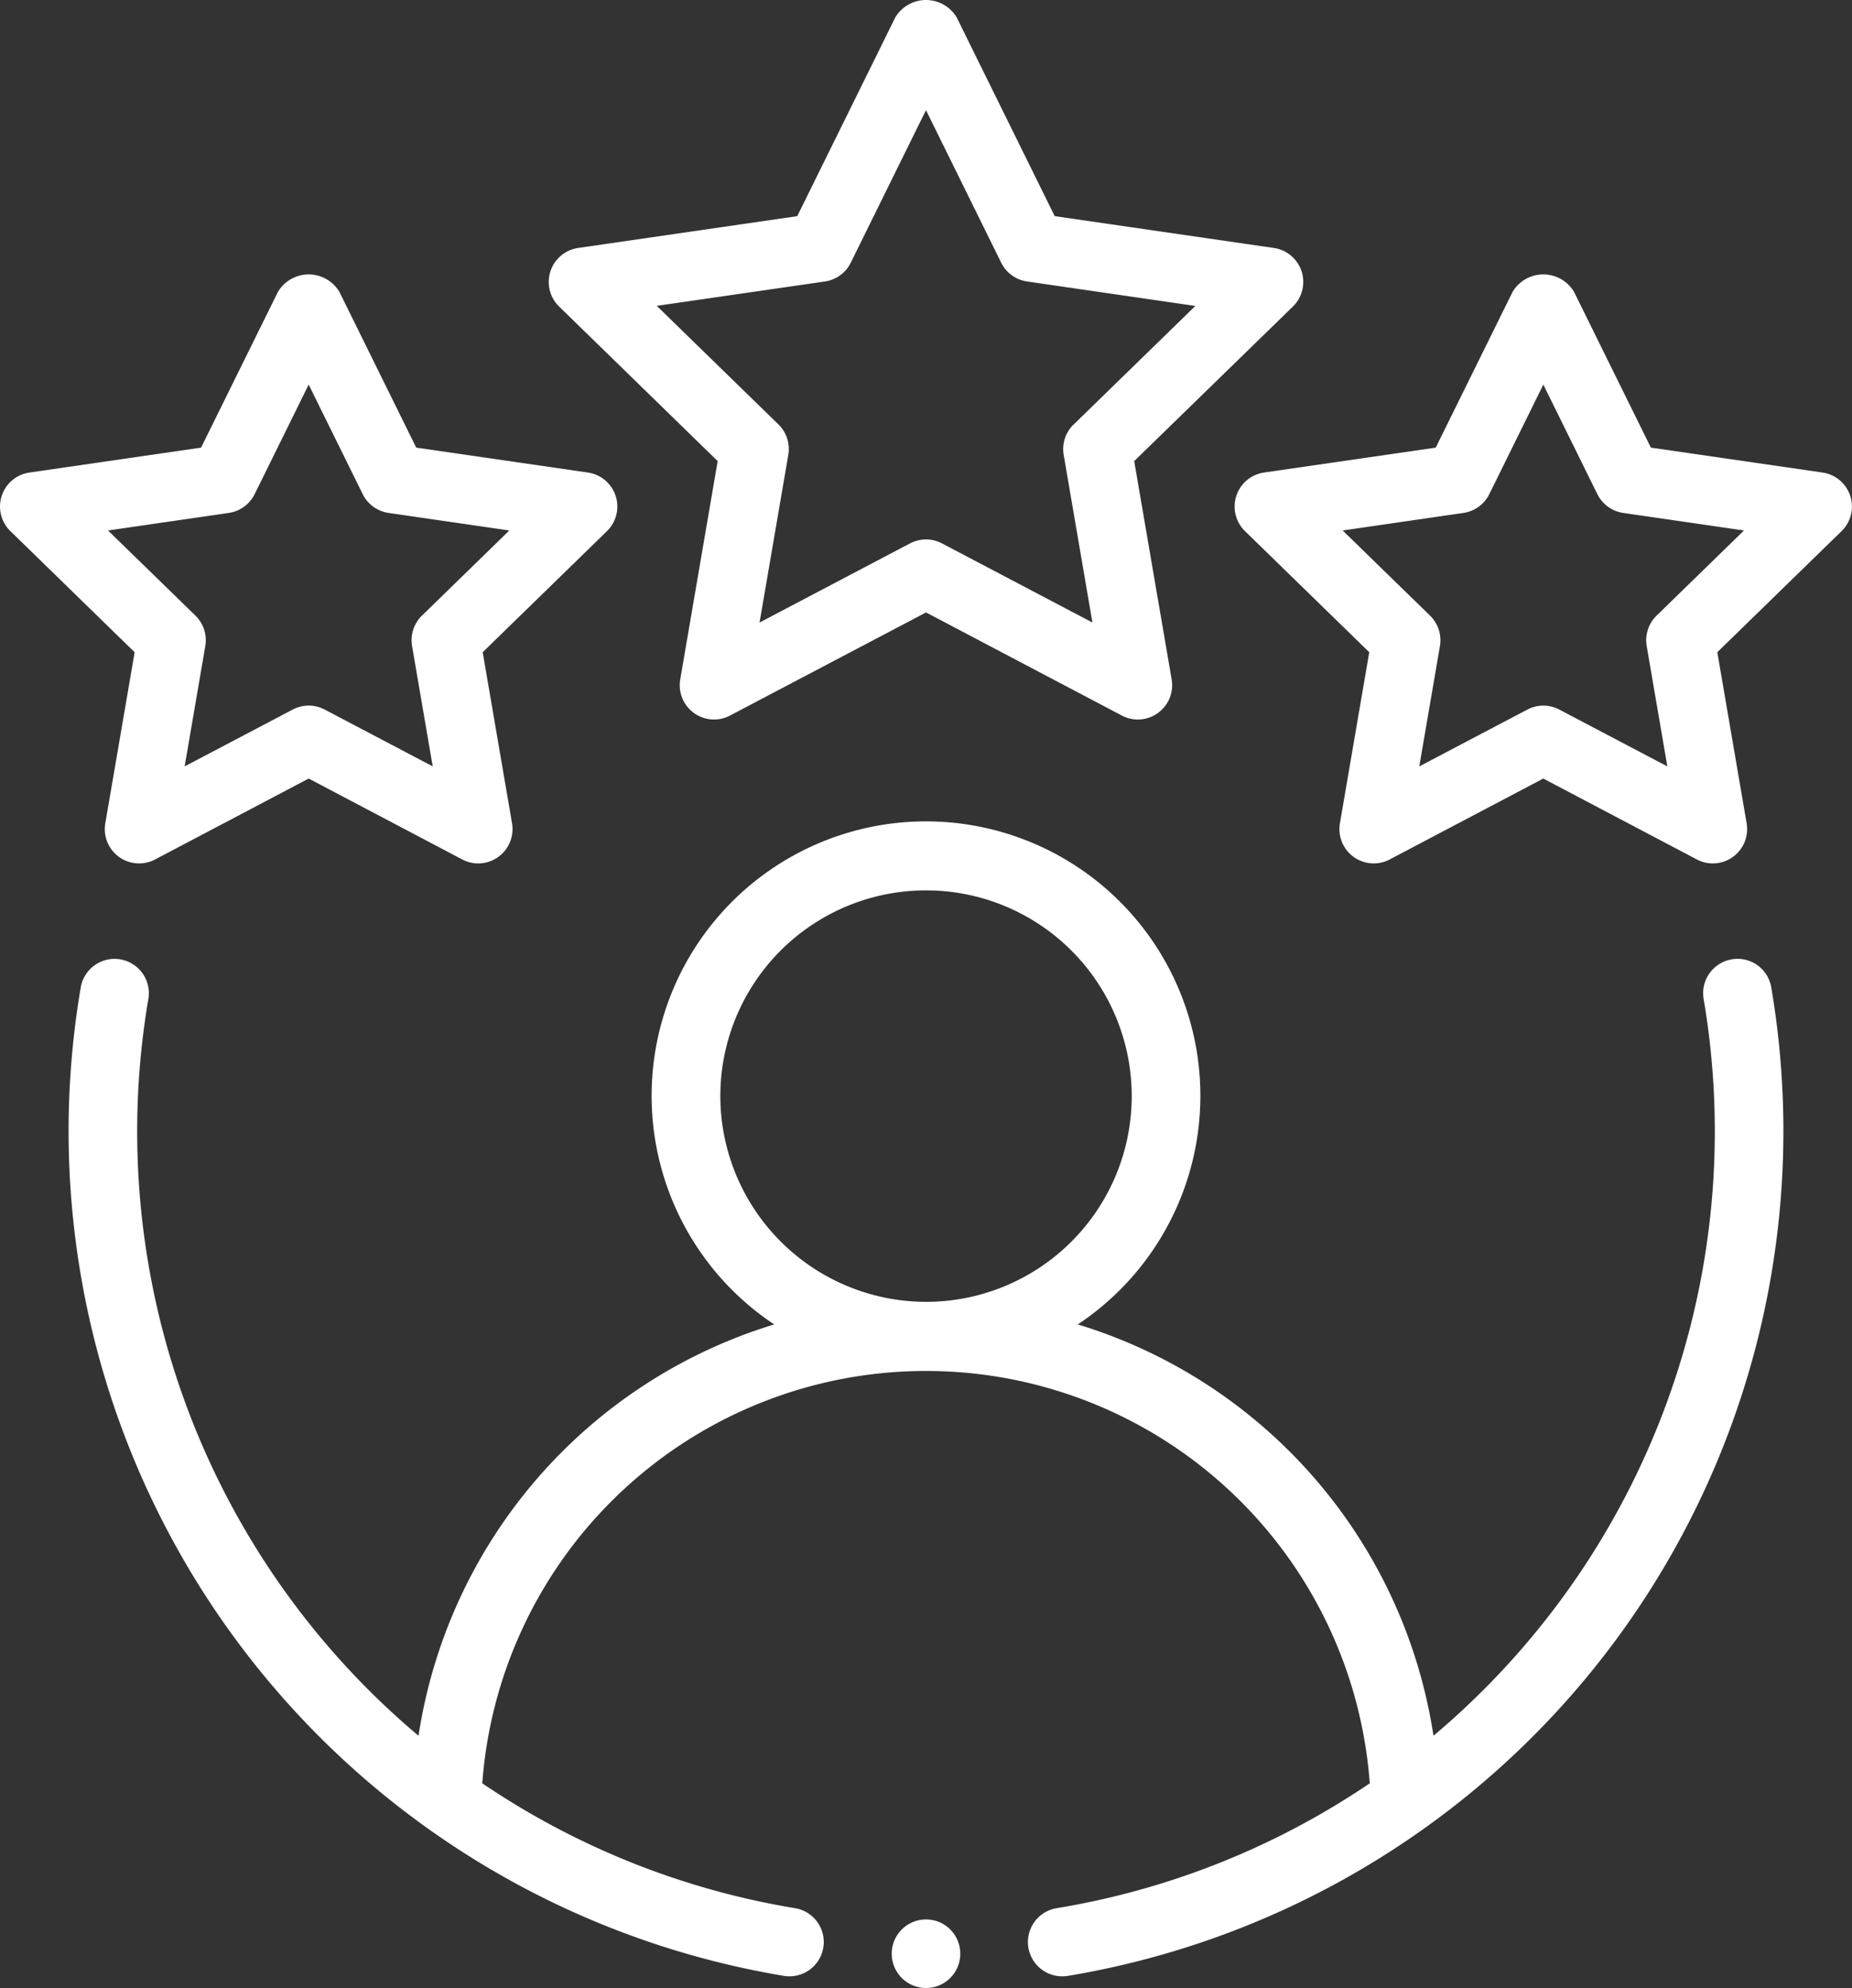
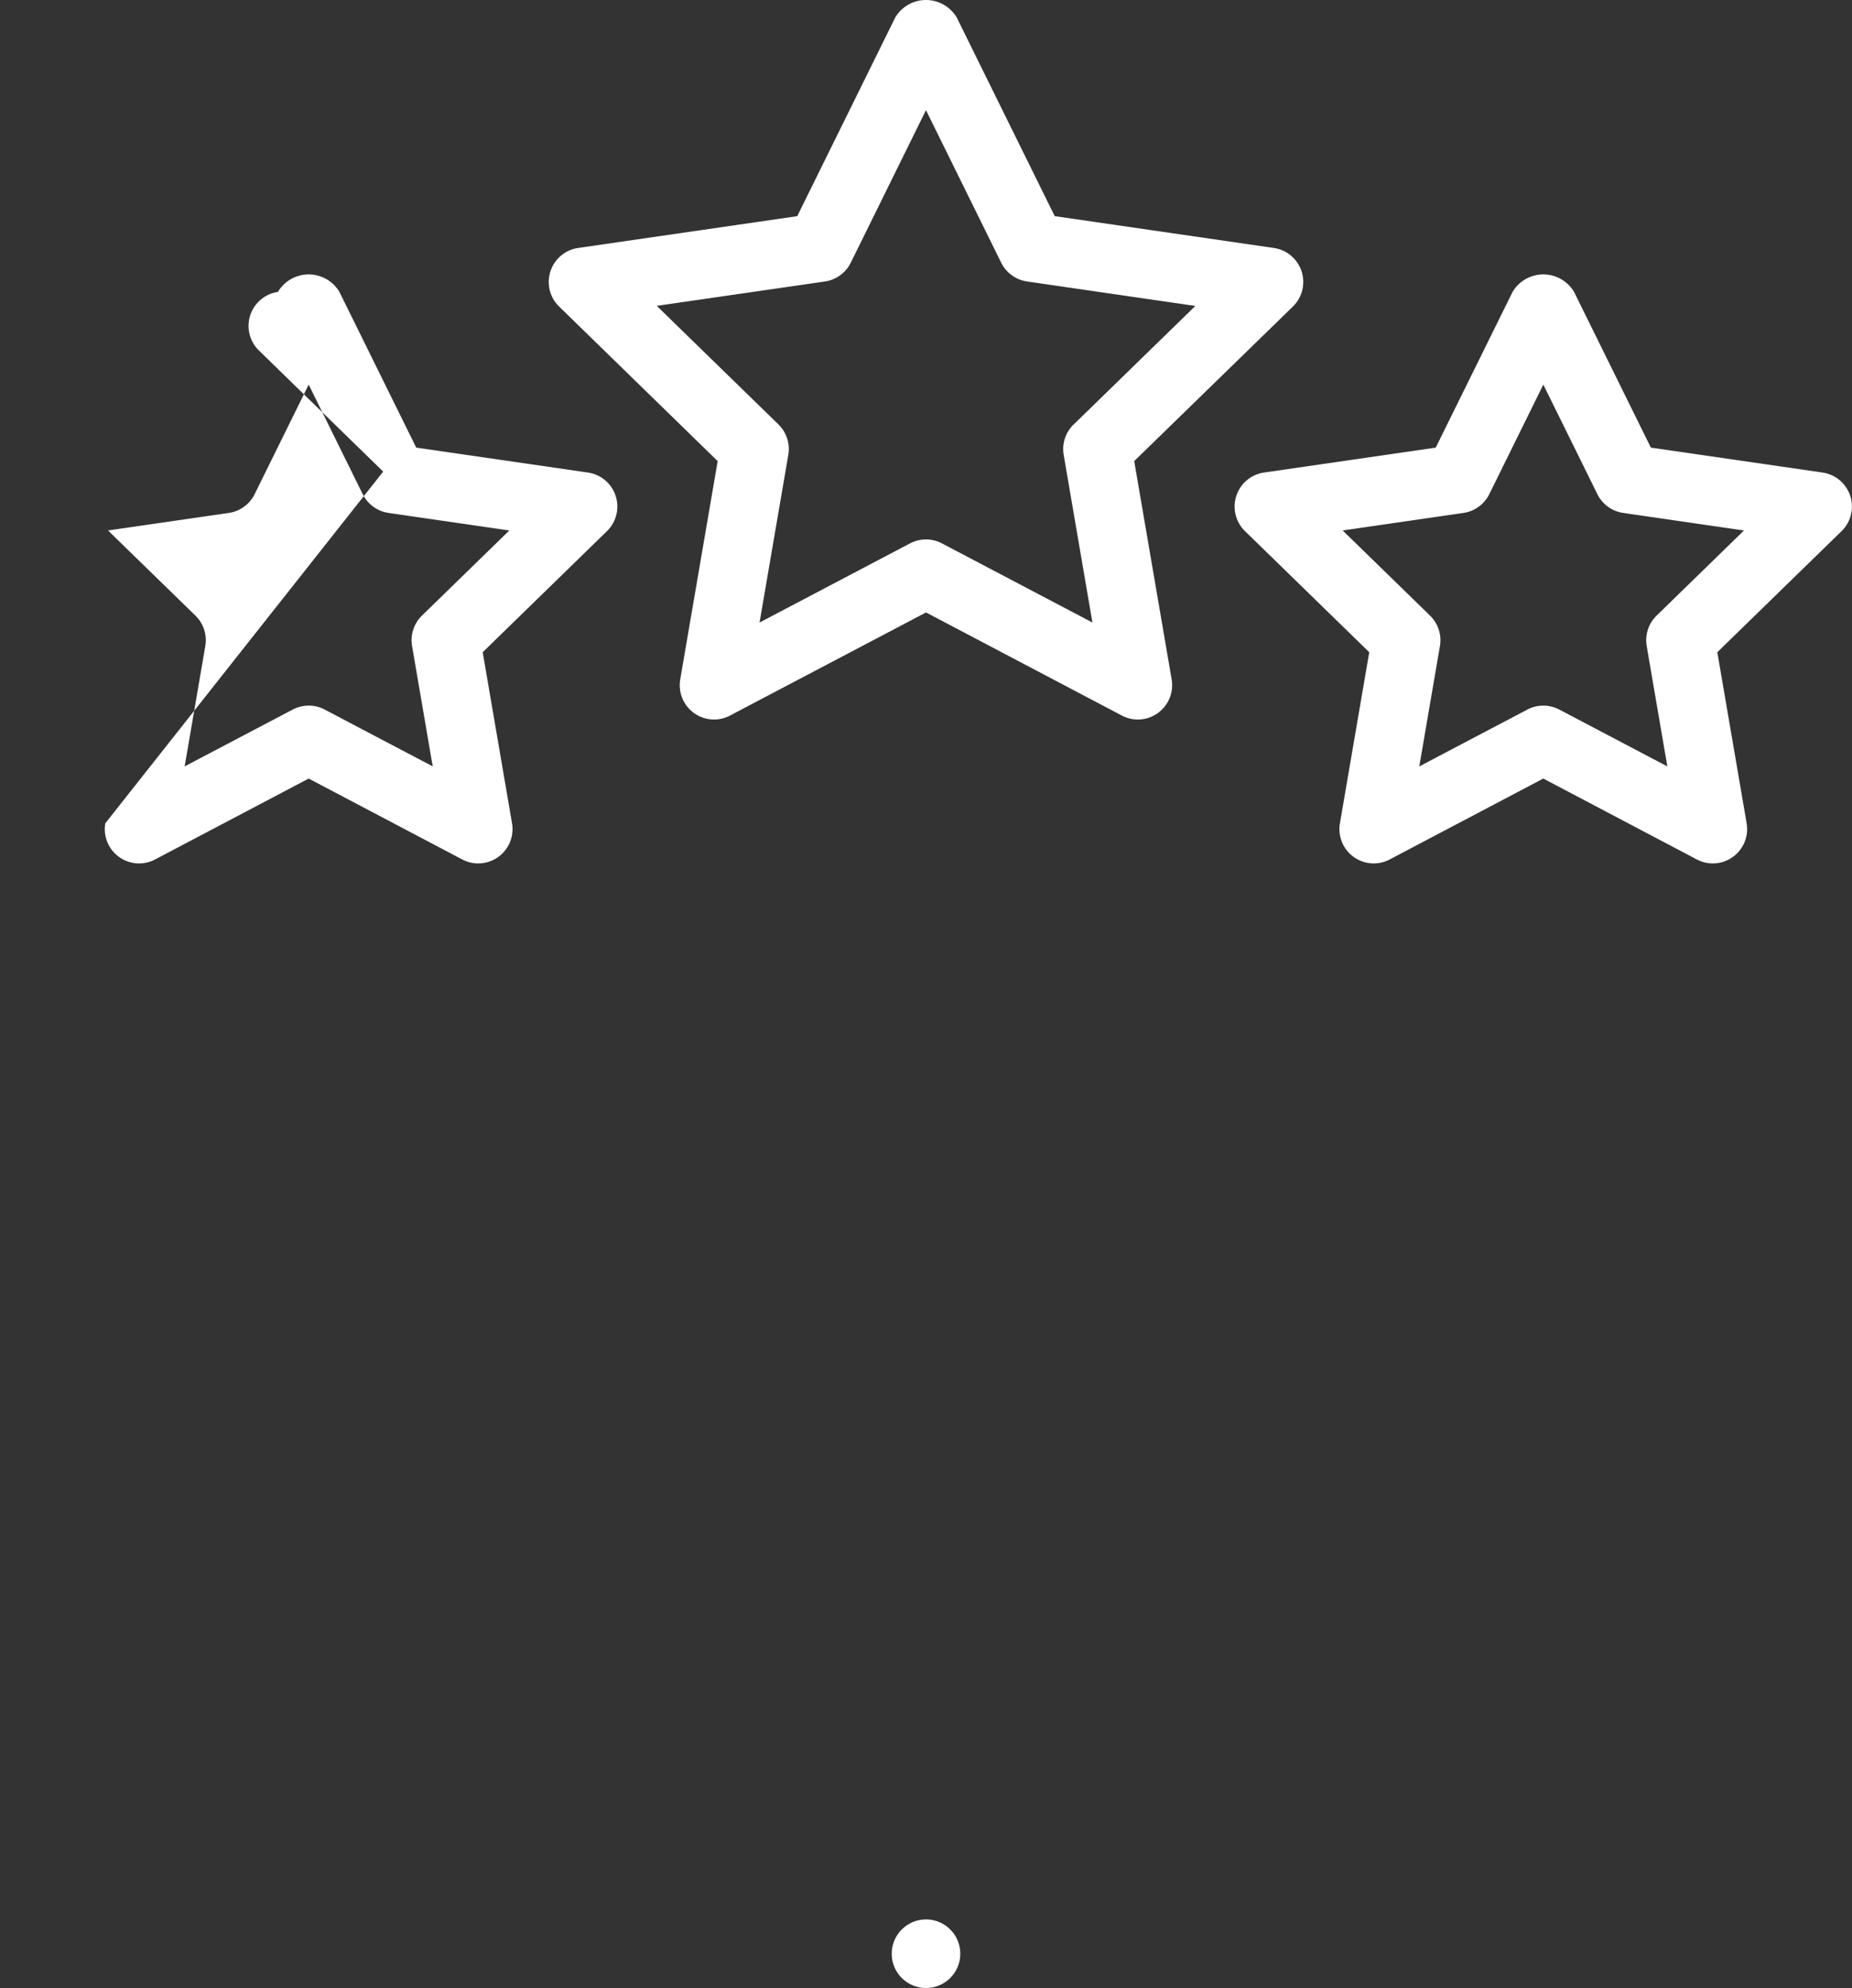
<svg xmlns="http://www.w3.org/2000/svg" width="80.134" height="86" viewBox="0 0 80.134 86">
  <rect x="0" y="0" width="80.134" height="86" fill="#333333" stroke="none" />
  <g id="review" transform="translate(-2.5 -1.523)">
    <g id="Group_951" data-name="Group 951" transform="translate(2.5 1.523)">
-       <path id="Path_3681" data-name="Path 3681" d="M75.462,19.456a1.484,1.484,0,0,0-1.216,1.71A34.165,34.165,0,0,1,62.557,53.043a22.073,22.073,0,0,0-15.39-17.794,11.872,11.872,0,1,0-13.136,0,22.073,22.073,0,0,0-15.39,17.794A34.165,34.165,0,0,1,6.952,21.166a1.484,1.484,0,1,0-2.927-.493A37.049,37.049,0,0,0,34.45,63.43a1.392,1.392,0,0,0,.243.02,1.484,1.484,0,0,0,.241-2.948A33.99,33.99,0,0,1,21.4,55.1a19.252,19.252,0,0,1,38.4,0,33.99,33.99,0,0,1-13.537,5.4A1.484,1.484,0,0,0,46.5,63.45a1.392,1.392,0,0,0,.243-.02A37.049,37.049,0,0,0,77.173,20.673a1.477,1.477,0,0,0-1.711-1.217ZM31.7,25.372a8.9,8.9,0,1,1,8.9,8.9,8.913,8.913,0,0,1-8.9-8.9Z" transform="translate(-0.532 22.045)" fill="#fff" fill-rule="evenodd" />
      <path id="Path_3682" data-name="Path 3682" d="M43.075,13.262a1.484,1.484,0,0,0-1.2-1.012l-9.482-1.377L28.154,2.28a1.548,1.548,0,0,0-2.661,0l-4.24,8.594L11.771,12.25a1.486,1.486,0,0,0-.823,2.533L17.81,21.47l-1.62,9.443a1.484,1.484,0,0,0,2.153,1.565l8.481-4.461L35.3,32.478a1.466,1.466,0,0,0,.691.171,1.485,1.485,0,0,0,1.462-1.736l-1.62-9.443L42.7,14.783a1.487,1.487,0,0,0,.375-1.522Zm-9.867,6.626a1.488,1.488,0,0,0-.426,1.316l1.243,7.249-6.51-3.423a1.483,1.483,0,0,0-1.383,0l-6.51,3.423L20.866,21.2a1.488,1.488,0,0,0-.426-1.316l-5.266-5.13L22.451,13.7a1.488,1.488,0,0,0,1.117-.812l3.255-6.6,3.255,6.6A1.488,1.488,0,0,0,31.2,13.7l7.278,1.058-5.266,5.13Z" transform="translate(13.243 -1.523)" fill="#fff" fill-rule="evenodd" />
-       <path id="Path_3683" data-name="Path 3683" d="M7.056,29.267A1.484,1.484,0,0,0,9.21,30.832l6.646-3.5,6.646,3.5a1.466,1.466,0,0,0,.691.171,1.485,1.485,0,0,0,1.462-1.736l-1.269-7.4,5.378-5.24a1.486,1.486,0,0,0-.823-2.533l-7.431-1.078L17.186,6.28a1.548,1.548,0,0,0-2.661,0L11.2,13.016,3.771,14.094a1.486,1.486,0,0,0-.823,2.533l5.378,5.24ZM7.174,16.6l5.227-.759a1.488,1.488,0,0,0,1.117-.812l2.338-4.739,2.338,4.739a1.488,1.488,0,0,0,1.117.812l5.227.759-3.782,3.684a1.488,1.488,0,0,0-.426,1.316l.893,5.205-4.675-2.458a1.483,1.483,0,0,0-1.383,0l-4.675,2.458.893-5.205a1.488,1.488,0,0,0-.426-1.316L7.174,16.6Z" transform="translate(-2.5 6.348)" fill="#fff" fill-rule="evenodd" />
+       <path id="Path_3683" data-name="Path 3683" d="M7.056,29.267A1.484,1.484,0,0,0,9.21,30.832l6.646-3.5,6.646,3.5a1.466,1.466,0,0,0,.691.171,1.485,1.485,0,0,0,1.462-1.736l-1.269-7.4,5.378-5.24a1.486,1.486,0,0,0-.823-2.533l-7.431-1.078L17.186,6.28a1.548,1.548,0,0,0-2.661,0a1.486,1.486,0,0,0-.823,2.533l5.378,5.24ZM7.174,16.6l5.227-.759a1.488,1.488,0,0,0,1.117-.812l2.338-4.739,2.338,4.739a1.488,1.488,0,0,0,1.117.812l5.227.759-3.782,3.684a1.488,1.488,0,0,0-.426,1.316l.893,5.205-4.675-2.458a1.483,1.483,0,0,0-1.383,0l-4.675,2.458.893-5.205a1.488,1.488,0,0,0-.426-1.316L7.174,16.6Z" transform="translate(-2.5 6.348)" fill="#fff" fill-rule="evenodd" />
      <path id="Path_3684" data-name="Path 3684" d="M45.94,14.094l-7.431-1.078L35.186,6.28a1.548,1.548,0,0,0-2.661,0L29.2,13.016l-7.431,1.078a1.486,1.486,0,0,0-.823,2.533l5.378,5.24-1.269,7.4a1.484,1.484,0,0,0,2.153,1.565l6.646-3.5,6.646,3.5a1.466,1.466,0,0,0,.691.171,1.485,1.485,0,0,0,1.462-1.736l-1.269-7.4,5.378-5.24a1.486,1.486,0,0,0-.823-2.533Zm-7.185,6.191a1.488,1.488,0,0,0-.426,1.316l.893,5.205-4.675-2.458a1.483,1.483,0,0,0-1.383,0l-4.675,2.458.893-5.205a1.488,1.488,0,0,0-.426-1.316L25.174,16.6l5.227-.759a1.488,1.488,0,0,0,1.117-.812l2.338-4.739,2.338,4.739a1.488,1.488,0,0,0,1.117.812l5.227.759Z" transform="translate(32.922 6.348)" fill="#fff" fill-rule="evenodd" />
    </g>
    <circle id="Ellipse_54" data-name="Ellipse 54" cx="1.484" cy="1.484" r="1.484" transform="translate(41.083 84.556)" fill="#fff" />
  </g>
</svg>